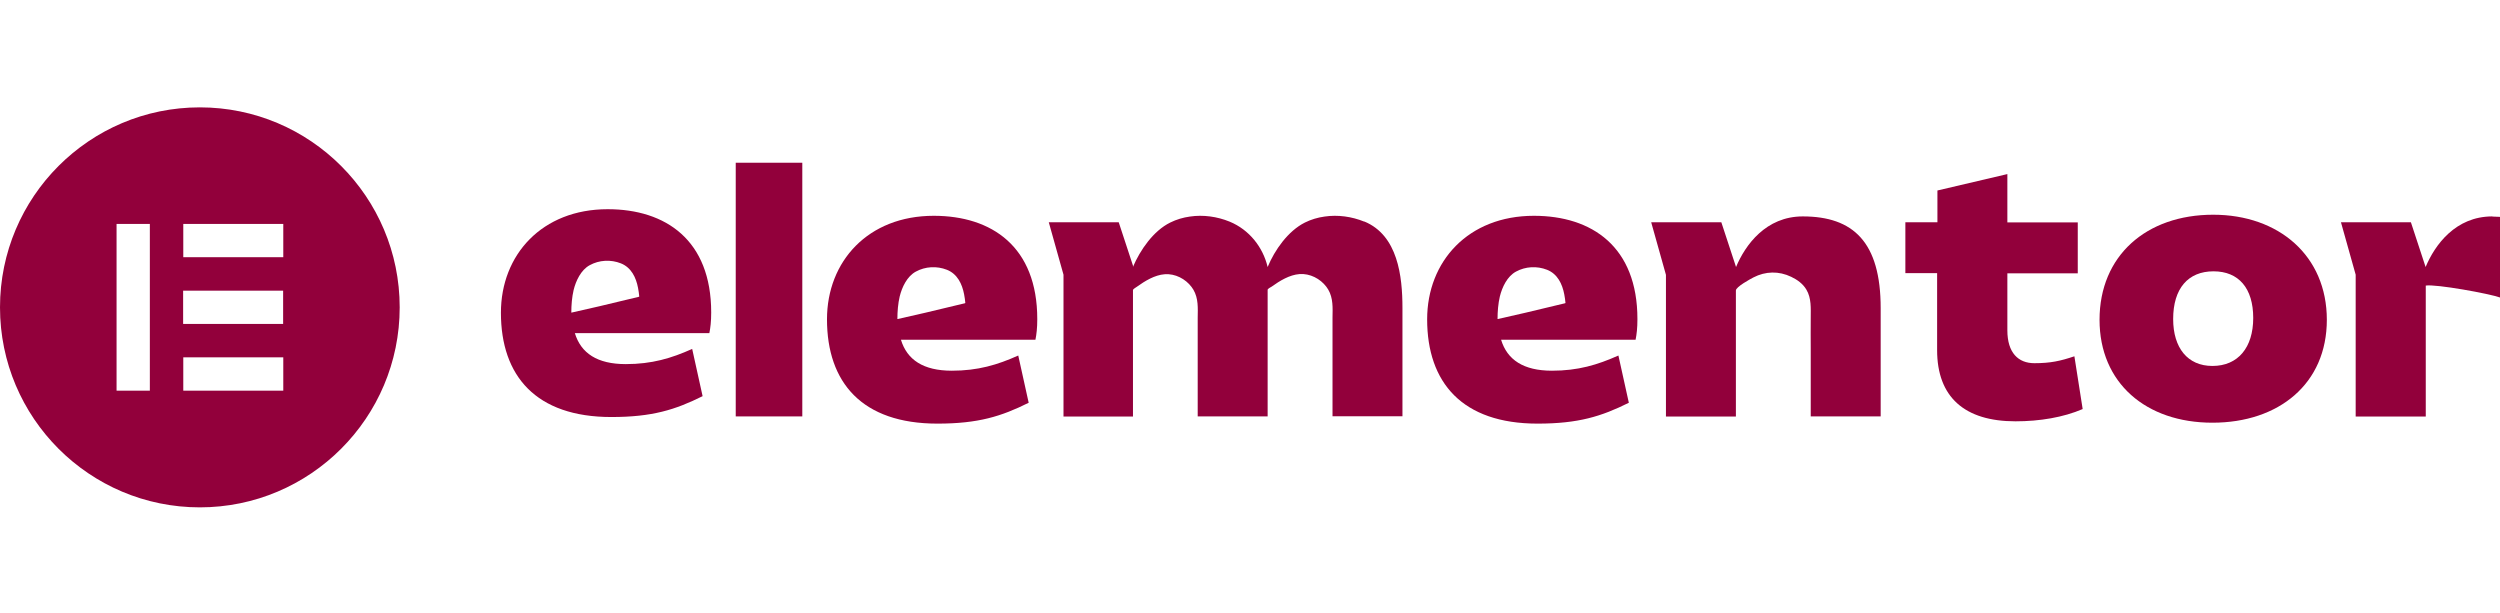
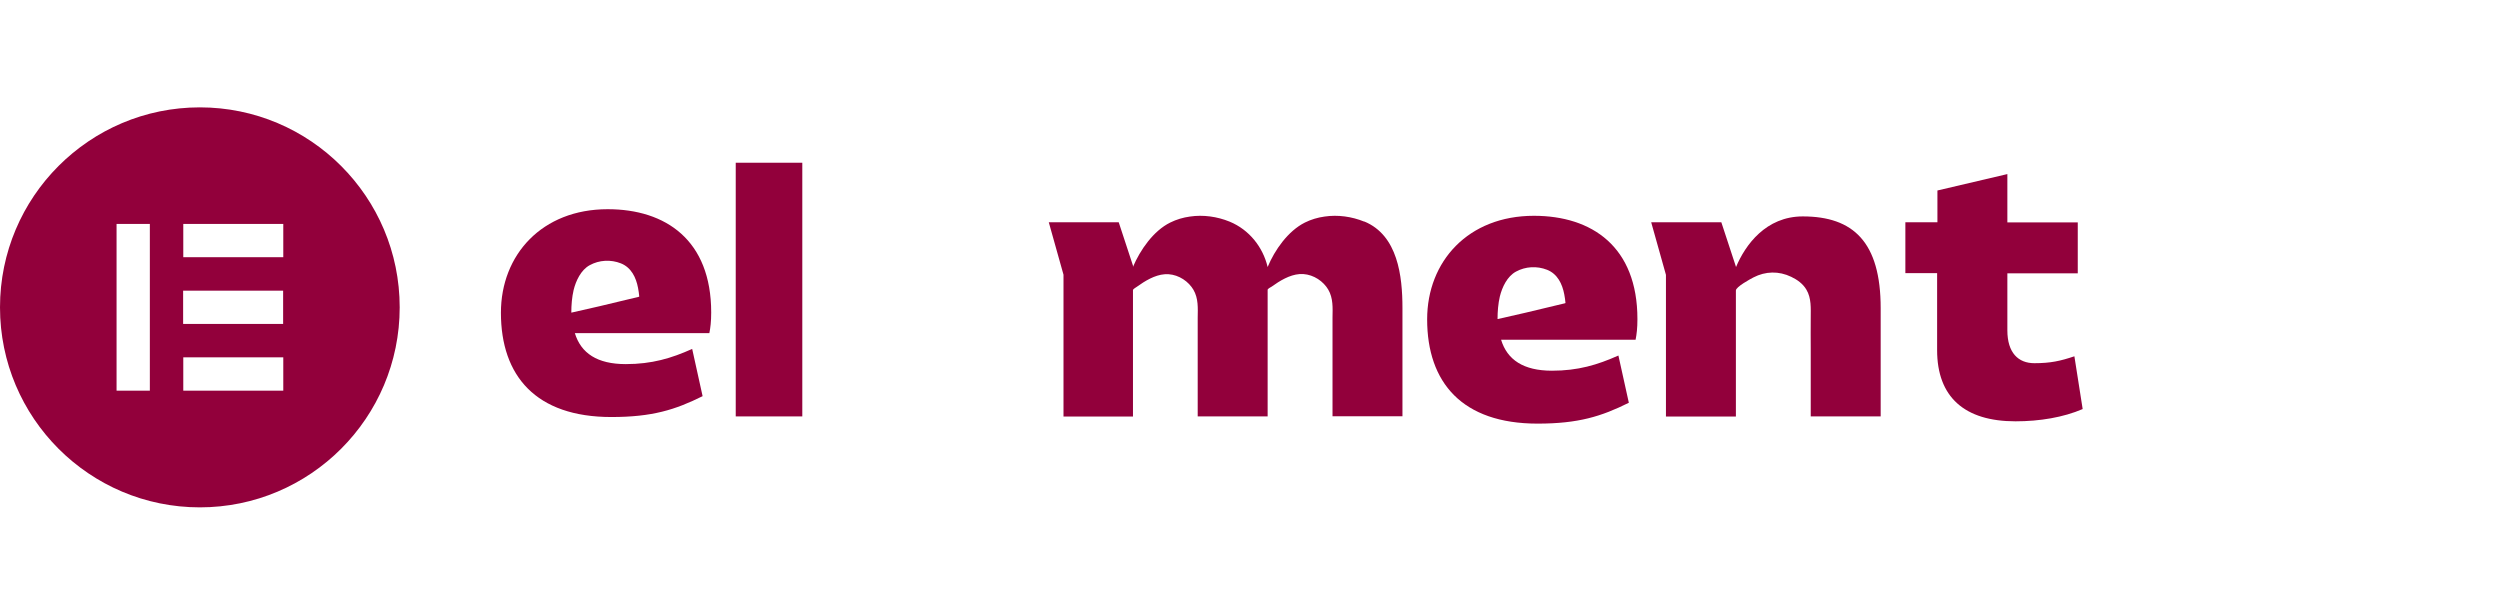
<svg xmlns="http://www.w3.org/2000/svg" width="163" height="40" viewBox="0 0 163 40" fill="none">
  <g clip-path="url(#clip0_4159_1315)">
    <path d="M102.05 19.77C102.05 19.77 100.65 20.1 99.46 20.39L97.66 20.8H97.64C97.64 20.31 97.68 19.8 97.79 19.33C97.94 18.72 98.27 18.02 98.84 17.71C99.46 17.37 100.21 17.33 100.87 17.59C101.55 17.86 101.86 18.51 101.99 19.19C102.03 19.38 102.05 19.57 102.07 19.76H102.05V19.77ZM106.76 20.8C106.76 16.09 103.8 14.07 100.01 14.07C95.73 14.07 93.05 17.04 93.05 20.82C93.05 24.94 95.33 27.62 100.25 27.62C102.91 27.62 104.41 27.15 106.2 26.26L105.52 23.18C104.15 23.79 102.89 24.17 101.19 24.17C99.33 24.17 98.27 23.46 97.87 22.15H106.64C106.71 21.8 106.76 21.4 106.76 20.81V20.8Z" fill="#92003B" />
-     <path d="M62.92 19.77C62.92 19.77 61.52 20.1 60.33 20.39L58.53 20.8H58.51C58.51 20.31 58.55 19.8 58.66 19.33C58.81 18.72 59.14 18.02 59.71 17.71C60.33 17.37 61.08 17.33 61.74 17.59C62.42 17.86 62.73 18.51 62.86 19.19C62.9 19.38 62.92 19.57 62.94 19.76H62.92V19.77ZM67.63 20.8C67.63 16.09 64.67 14.07 60.88 14.07C56.6 14.07 53.92 17.04 53.92 20.82C53.92 24.94 56.2 27.62 61.12 27.62C63.78 27.62 65.28 27.15 67.07 26.26L66.39 23.18C65.03 23.79 63.76 24.17 62.06 24.17C60.2 24.17 59.14 23.46 58.74 22.15H67.51C67.58 21.8 67.63 21.4 67.63 20.81V20.8Z" fill="#92003B" />
    <path d="M52.31 10.61H47.97V27.15H52.31V10.61Z" fill="#92003B" />
    <path d="M107.67 14.49H112.23L113.19 17.41C113.79 15.97 115.14 14.11 117.54 14.11C120.83 14.11 122.62 15.78 122.62 20.09V27.15H118.06C118.06 25.68 118.06 24.21 118.06 22.74C118.06 22.07 118.05 21.39 118.06 20.72C118.06 20.1 118.11 19.45 117.78 18.89C117.56 18.51 117.19 18.24 116.79 18.05C115.98 17.66 115.11 17.68 114.32 18.09C114.13 18.19 113.18 18.7 113.18 18.94V27.16H108.62V17.92L107.66 14.5L107.67 14.49Z" fill="#92003B" />
    <path d="M126.32 17.81H124.23V14.49H126.32V12.42L130.88 11.35V14.5H135.47V17.82H130.88V21.54C130.88 23 131.59 23.68 132.64 23.68C133.69 23.68 134.33 23.54 135.25 23.23L135.79 26.67C134.54 27.21 132.99 27.47 131.41 27.47C128.09 27.47 126.3 25.89 126.3 22.83V17.81H126.32Z" fill="#92003B" />
-     <path d="M144.25 23.86C145.92 23.86 146.91 22.66 146.91 20.73C146.91 18.8 145.97 17.69 144.32 17.69C142.67 17.69 141.69 18.8 141.69 20.8C141.69 22.68 142.63 23.86 144.25 23.86ZM144.3 14C148.58 14 151.71 16.68 151.71 20.85C151.71 25.02 148.58 27.56 144.25 27.56C139.92 27.56 136.89 24.97 136.89 20.85C136.89 16.68 139.93 14 144.3 14Z" fill="#92003B" />
    <path d="M88.95 14.45C88.14 14.12 87.23 13.99 86.36 14.12C85.92 14.18 85.48 14.31 85.08 14.51C83.98 15.06 83.11 16.3 82.65 17.41C82.35 16.13 81.46 14.98 80.17 14.45C79.36 14.12 78.45 13.99 77.58 14.12C77.14 14.18 76.7 14.31 76.3 14.51C75.2 15.05 74.34 16.3 73.87 17.4V17.32L72.94 14.49H68.38L69.34 17.91V27.16H73.87V18.9C73.89 18.84 74.09 18.72 74.12 18.7C74.65 18.32 75.28 17.93 75.94 17.88C76.62 17.83 77.29 18.18 77.69 18.71C77.73 18.77 77.77 18.83 77.81 18.89C78.14 19.45 78.1 20.09 78.09 20.72C78.09 21.39 78.09 22.07 78.09 22.74C78.09 24.21 78.09 25.68 78.09 27.15H82.65V18.89C82.65 18.83 82.87 18.71 82.91 18.69C83.44 18.31 84.07 17.92 84.73 17.87C85.41 17.82 86.08 18.17 86.48 18.7C86.52 18.76 86.56 18.82 86.6 18.88C86.93 19.44 86.89 20.08 86.88 20.71C86.88 21.38 86.88 22.06 86.88 22.73C86.88 24.2 86.88 25.67 86.88 27.14H91.44V20.08C91.44 18.01 91.14 15.34 88.95 14.44V14.45Z" fill="#92003B" />
-     <path d="M162.5 14.11C160.1 14.11 158.75 15.97 158.15 17.41L157.19 14.49H152.63L153.59 17.91V27.16H158.16V18.62C158.81 18.51 162.34 19.15 163.01 19.4V14.14C162.85 14.14 162.68 14.12 162.51 14.12L162.5 14.11Z" fill="#92003B" />
    <path d="M41.66 19.35C41.66 19.35 40.26 19.68 39.07 19.97L37.27 20.38H37.25C37.25 19.89 37.29 19.38 37.4 18.91C37.55 18.3 37.88 17.6 38.45 17.29C39.07 16.95 39.82 16.91 40.48 17.17C41.16 17.44 41.47 18.09 41.6 18.77C41.64 18.96 41.66 19.15 41.68 19.34H41.66V19.35ZM46.37 20.37C46.37 15.66 43.41 13.64 39.62 13.64C35.34 13.64 32.66 16.61 32.66 20.39C32.66 24.51 34.94 27.19 39.86 27.19C42.52 27.19 44.02 26.72 45.81 25.83L45.13 22.75C43.77 23.36 42.5 23.74 40.8 23.74C38.94 23.74 37.88 23.03 37.48 21.72H46.25C46.32 21.37 46.37 20.97 46.37 20.38V20.37Z" fill="#92003B" />
    <path fill-rule="evenodd" clip-rule="evenodd" d="M0 20.04C0 27.24 5.84 33.08 13.03 33.08C20.22 33.08 26.06 27.24 26.06 20.04C26.06 12.84 20.22 7 13.03 7C5.84 7 0 12.84 0 20.04ZM9.77 14.6H7.6V25.47H9.77V14.6ZM11.95 14.6H18.47V16.77H11.95V14.6ZM18.46 18.95H11.94V21.12H18.46V18.95ZM11.95 23.3H18.47V25.47H11.95V23.3Z" fill="#92003B" />
  </g>
  <defs>
    <clipPath id="clip0_4159_1315">
      <rect width="163" height="40" fill="white" />
    </clipPath>
  </defs>
</svg>